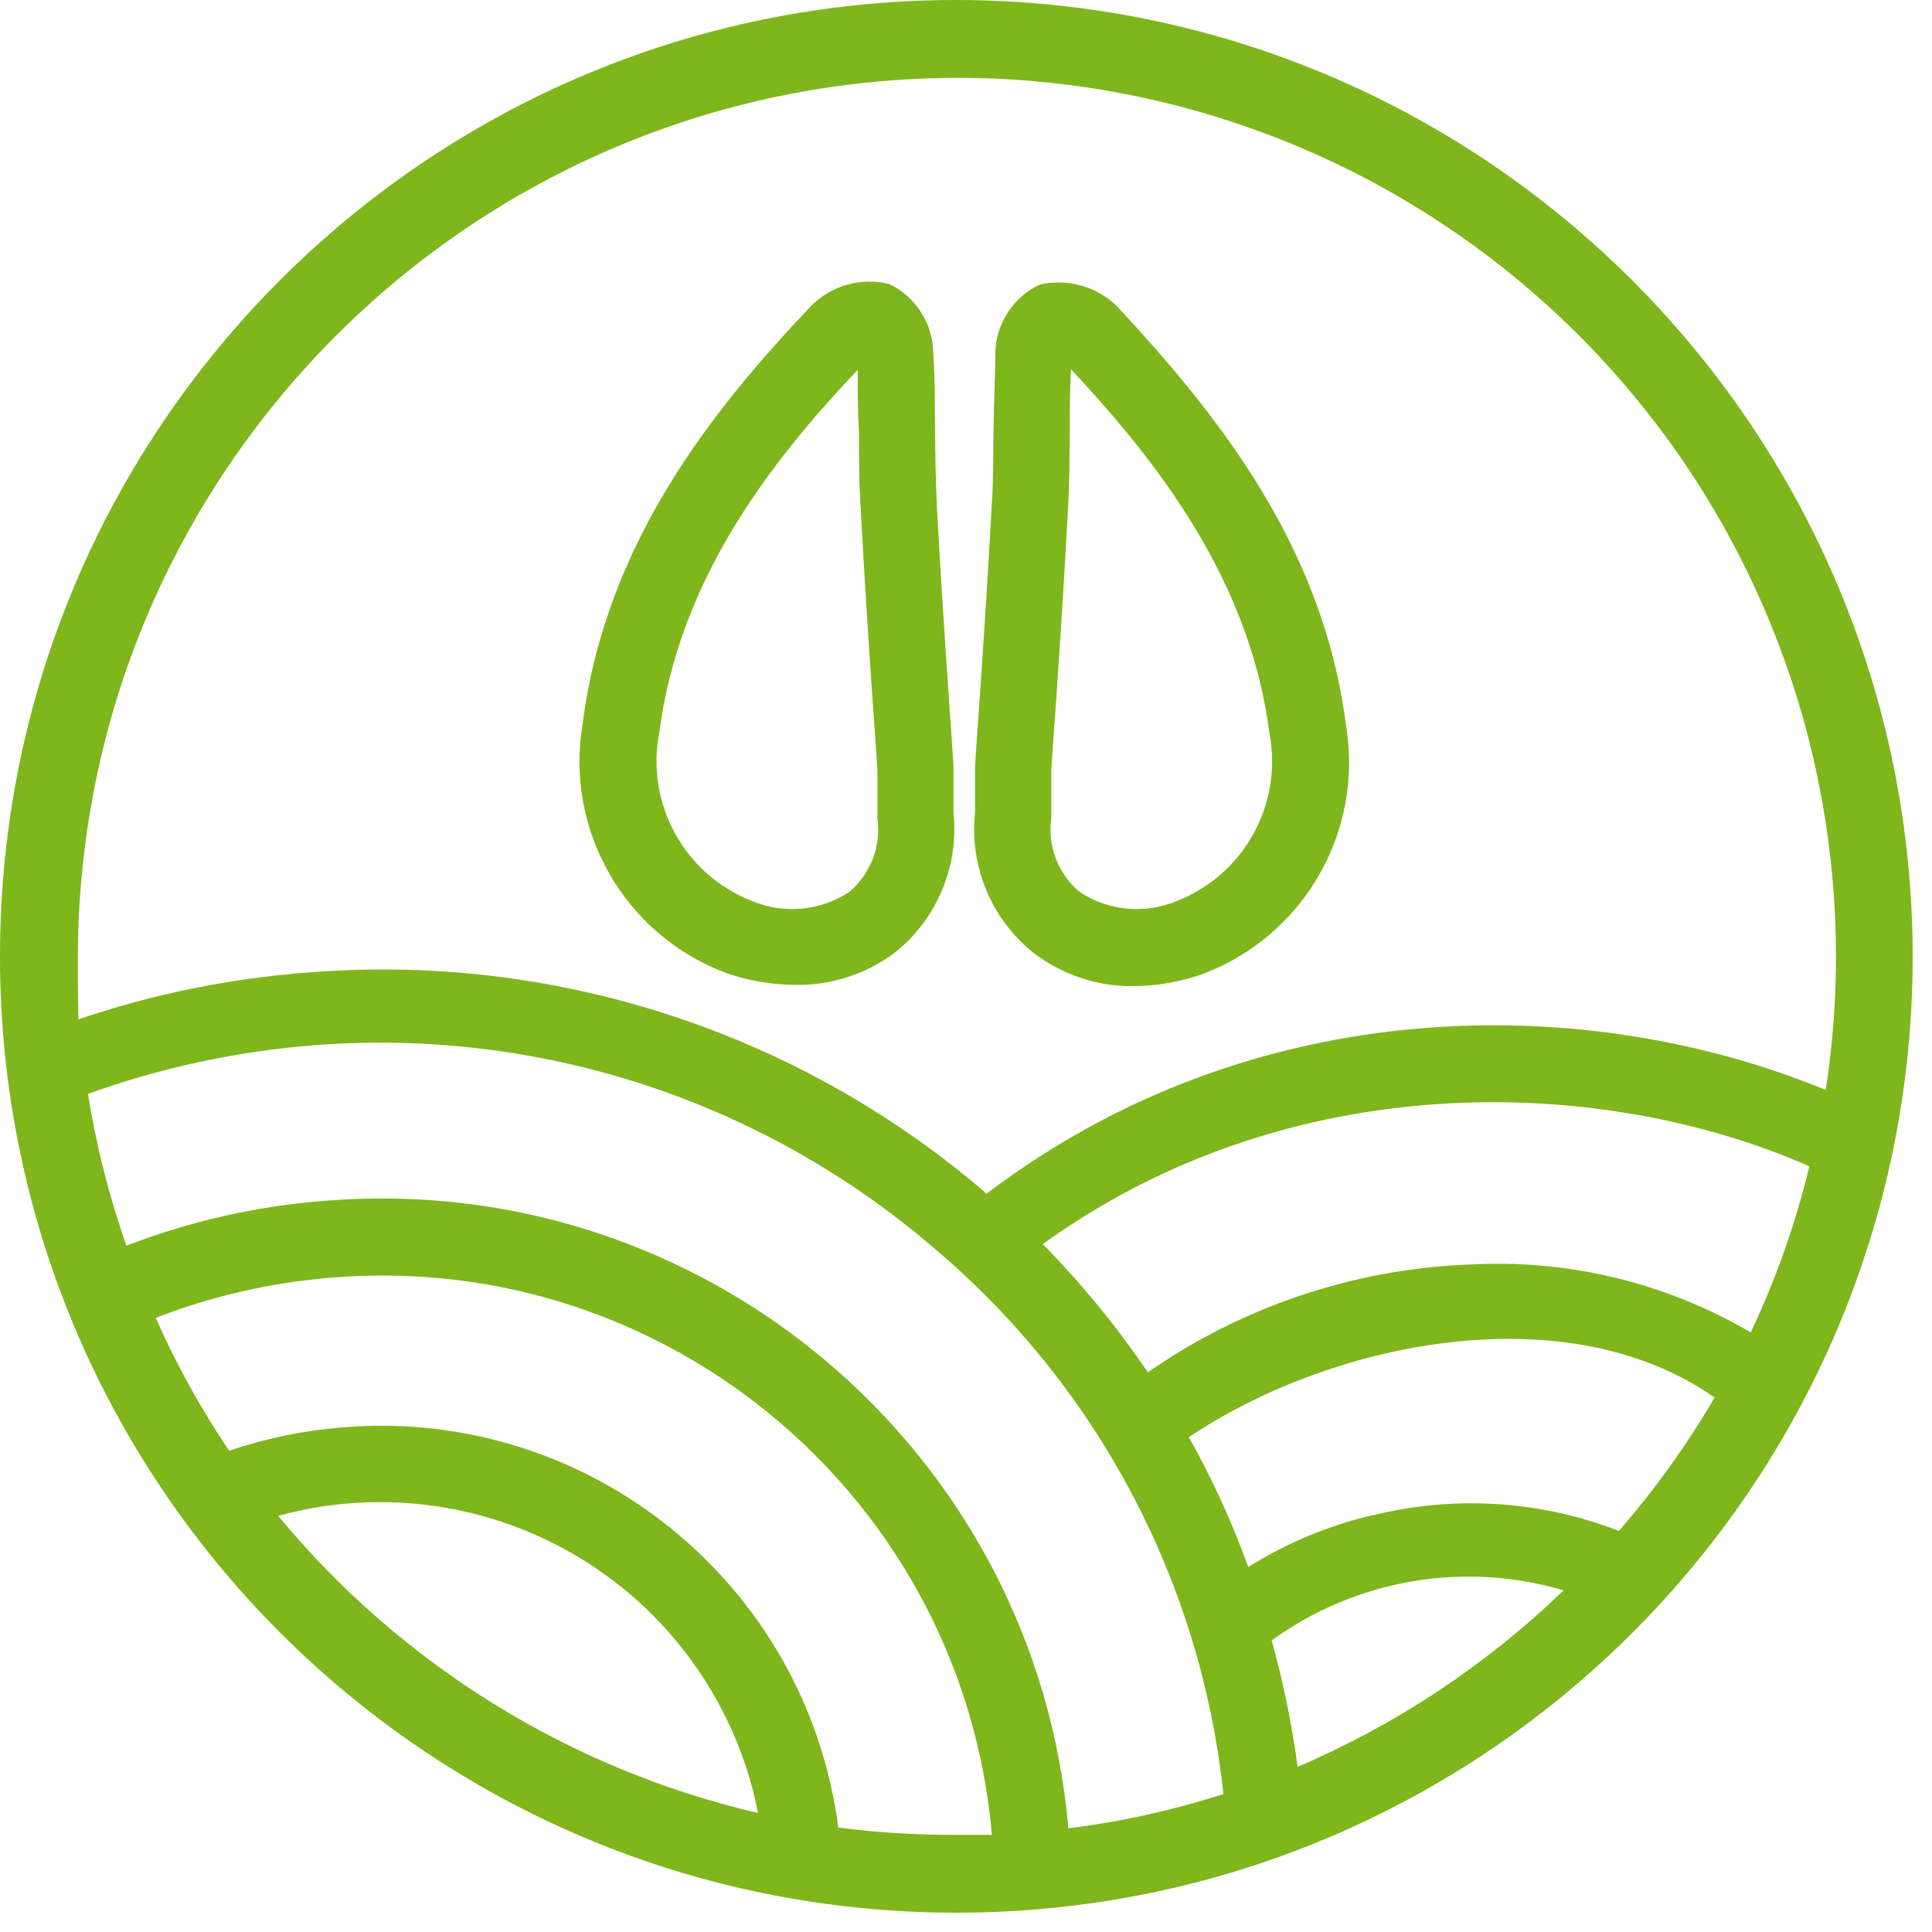
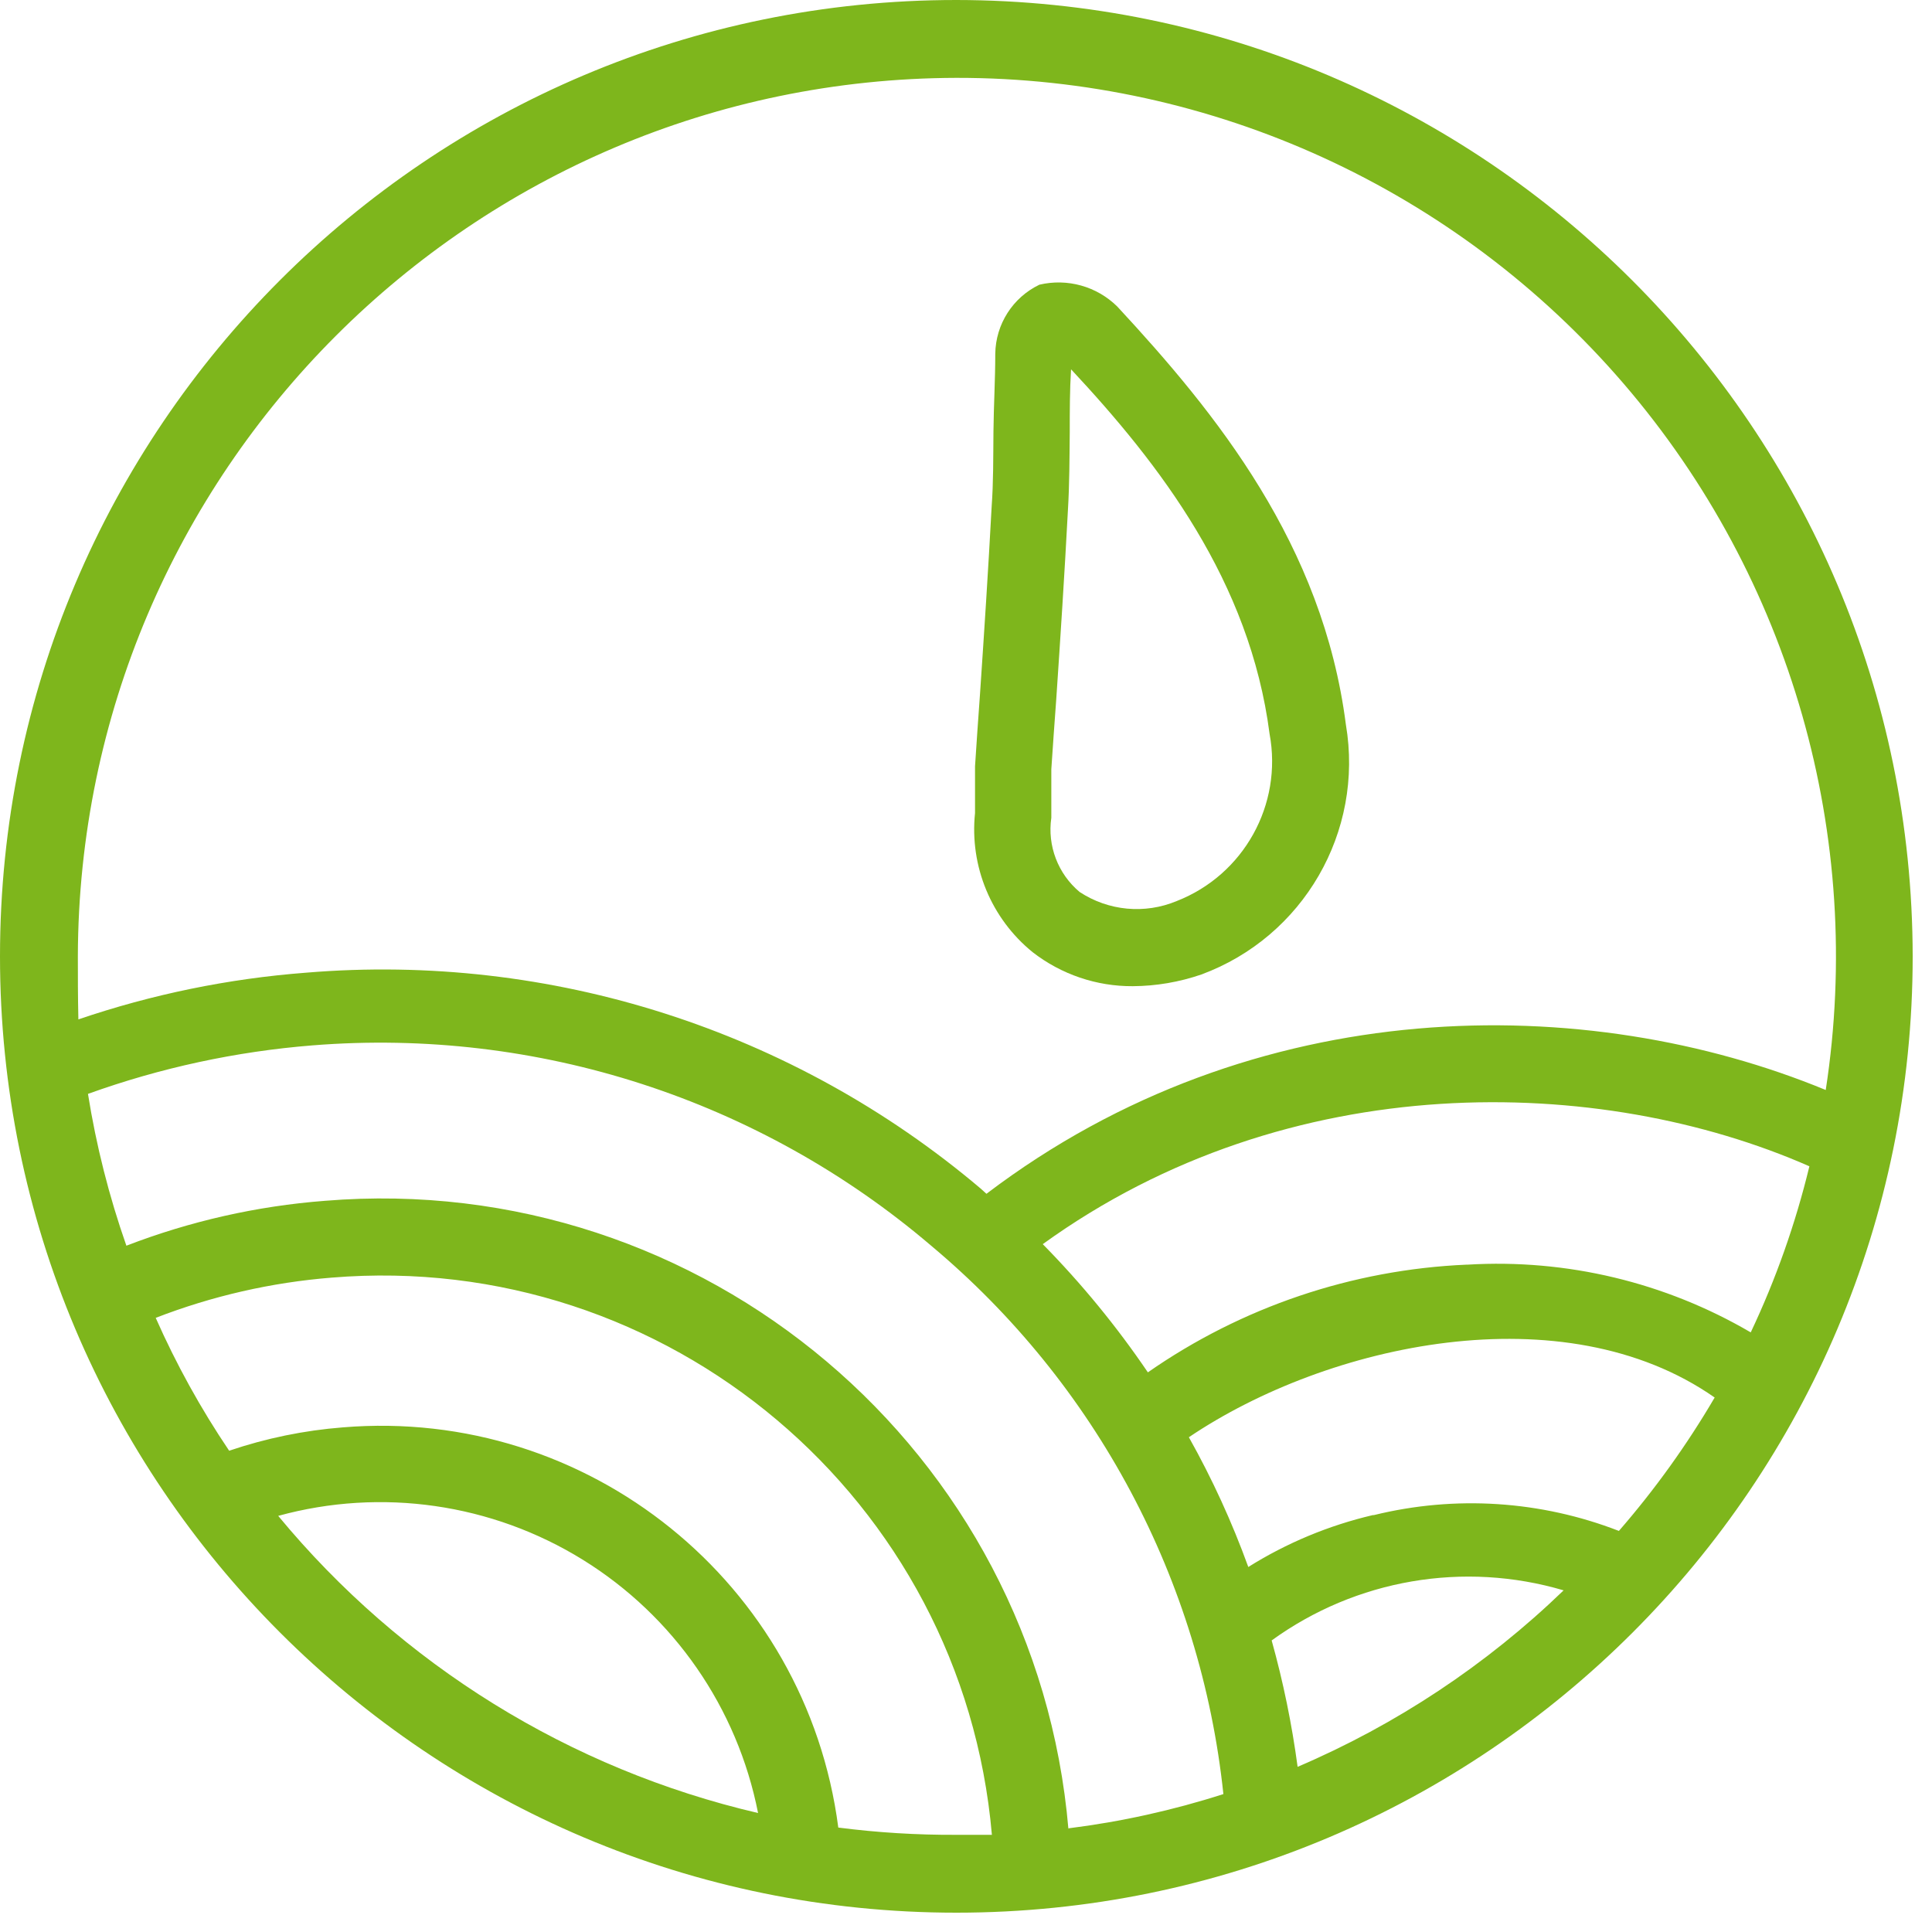
<svg xmlns="http://www.w3.org/2000/svg" width="67px" height="67px" viewBox="0 0 67 67" version="1.1">
  <title>46EA071D-F2EE-46D4-9889-A60E22869097</title>
  <g id="Desktop" stroke="none" stroke-width="1" fill="none" fill-rule="evenodd">
    <g id="Home" transform="translate(-1127, -1513)" fill="#7EB61C" fill-rule="nonzero">
      <g id="Offre" transform="translate(145, 1399)">
        <g id="Nutrition-animale" transform="translate(881, 73)">
          <g id="Nutrition-animale-BRD" transform="translate(101, 41)">
            <path d="M33.165,0 C14.848,0 0,14.848 0,33.165 C0,51.482 14.848,66.33 33.165,66.33 C51.482,66.33 66.33,51.482 66.33,33.165 C66.31,14.857 51.473,0.02 33.165,0 Z M33.165,2.7 C42.061,2.688 50.518,6.566 56.314,13.314 C62.111,20.063 64.668,29.007 63.315,37.8 C55.053,34.389 43.515,34.335 34.209,41.4 L34.011,41.22 C27.513,35.718 19.096,33.024 10.611,33.732 C7.922,33.938 5.27,34.482 2.718,35.352 C2.7,34.56 2.7,33.867 2.7,33.165 C2.745,16.358 16.358,2.745 33.165,2.7 Z M37.053,63.441 C35.932,50.312 24.401,40.564 11.268,41.643 C8.909,41.824 6.59,42.349 4.383,43.2 C3.782,41.488 3.336,39.726 3.051,37.935 C5.563,37.03 8.184,36.464 10.845,36.252 C18.633,35.63 26.348,38.13 32.292,43.2 C38.009,47.985 41.643,54.804 42.426,62.217 C40.676,62.779 38.877,63.177 37.053,63.405 L37.053,63.441 Z M44.1,56.889 C47.023,54.771 50.763,54.129 54.225,55.152 C51.548,57.736 48.422,59.81 45,61.272 C44.802,59.792 44.501,58.327 44.1,56.889 L44.1,56.889 Z M47.61,52.542 C46.081,52.9 44.621,53.508 43.29,54.342 C42.727,52.788 42.038,51.283 41.229,49.842 C46.044,46.593 54.225,44.802 59.463,48.465 C58.502,50.106 57.39,51.655 56.142,53.091 C53.434,52.04 50.467,51.848 47.646,52.542 L47.61,52.542 Z M50.859,43.857 C46.895,44.029 43.062,45.324 39.807,47.592 C38.729,46.003 37.509,44.515 36.162,43.146 C44.721,36.963 55.503,37.26 62.748,40.446 C62.268,42.43 61.587,44.36 60.714,46.206 C57.746,44.468 54.328,43.651 50.895,43.857 L50.859,43.857 Z M9.648,52.569 C13.229,51.586 17.058,52.138 20.215,54.093 C23.372,56.049 25.573,59.23 26.289,62.874 C19.763,61.354 13.917,57.733 9.648,52.569 Z M29.07,63.369 C27.965,54.9 20.401,48.794 11.889,49.5 C10.546,49.605 9.222,49.877 7.947,50.31 C6.963,48.852 6.111,47.31 5.4,45.702 C7.356,44.944 9.411,44.474 11.502,44.307 C23.152,43.346 33.387,51.984 34.398,63.63 C33.984,63.63 33.579,63.63 33.165,63.63 C31.796,63.637 30.428,63.553 29.07,63.378 L29.07,63.369 Z" id="Shape" />
            <path d="M35.811,33.021 C36.804,33.792 38.028,34.208 39.285,34.2 C40.094,34.195 40.896,34.058 41.661,33.795 C45.2,32.488 47.306,28.847 46.674,25.128 C45.873,18.882 42.174,14.328 38.745,10.629 C38.035,9.929 37.015,9.644 36.045,9.873 C35.122,10.316 34.53,11.243 34.515,12.267 C34.515,13.167 34.461,14.067 34.452,14.967 C34.443,15.867 34.452,16.713 34.389,17.577 C34.272,19.773 34.128,21.969 33.984,24.093 C33.921,24.939 33.867,25.767 33.813,26.577 L33.813,26.667 C33.813,26.928 33.813,27.153 33.813,27.36 C33.813,27.711 33.813,27.963 33.813,28.197 C33.621,30.039 34.373,31.854 35.811,33.021 L35.811,33.021 Z M36.459,28.359 C36.459,28.008 36.459,27.675 36.459,27.297 C36.459,27.108 36.459,26.91 36.459,26.676 C36.513,25.884 36.567,25.074 36.63,24.246 C36.774,22.113 36.918,19.908 37.035,17.685 C37.089,16.785 37.089,15.885 37.098,14.985 C37.098,14.265 37.098,13.527 37.143,12.807 C40.212,16.092 43.344,20.151 44.028,25.452 C44.484,27.907 43.132,30.34 40.806,31.248 C39.701,31.709 38.44,31.591 37.44,30.933 C36.689,30.303 36.317,29.329 36.459,28.359 L36.459,28.359 Z" id="Shape" />
-             <path d="M25.2,33.75 C25.965,34.013 26.767,34.15 27.576,34.155 C28.828,34.177 30.052,33.778 31.05,33.021 C32.504,31.852 33.263,30.025 33.066,28.17 C33.066,27.936 33.066,27.684 33.066,27.333 C33.066,27.135 33.066,26.901 33.066,26.64 L33.066,26.55 C33.012,25.74 32.958,24.903 32.895,24.048 C32.751,21.933 32.607,19.746 32.49,17.55 C32.445,16.65 32.436,15.795 32.427,14.94 C32.418,14.085 32.427,13.14 32.364,12.24 C32.349,11.216 31.757,10.289 30.834,9.846 C29.864,9.612 28.841,9.898 28.134,10.602 C24.66,14.265 21.006,18.855 20.205,25.101 C19.58,28.809 21.676,32.438 25.2,33.75 Z M22.86,25.425 C23.544,20.124 26.676,16.065 29.745,12.825 C29.745,13.545 29.745,14.292 29.79,15.012 C29.79,15.912 29.79,16.812 29.853,17.712 C29.97,19.935 30.114,22.131 30.258,24.255 C30.321,25.092 30.375,25.911 30.429,26.703 C30.429,26.937 30.429,27.144 30.429,27.324 C30.429,27.711 30.429,28.035 30.429,28.386 C30.561,29.347 30.19,30.309 29.448,30.933 C28.448,31.591 27.187,31.709 26.082,31.248 C23.745,30.338 22.39,27.889 22.86,25.425 L22.86,25.425 Z" id="Shape" />
          </g>
        </g>
      </g>
    </g>
  </g>
</svg>